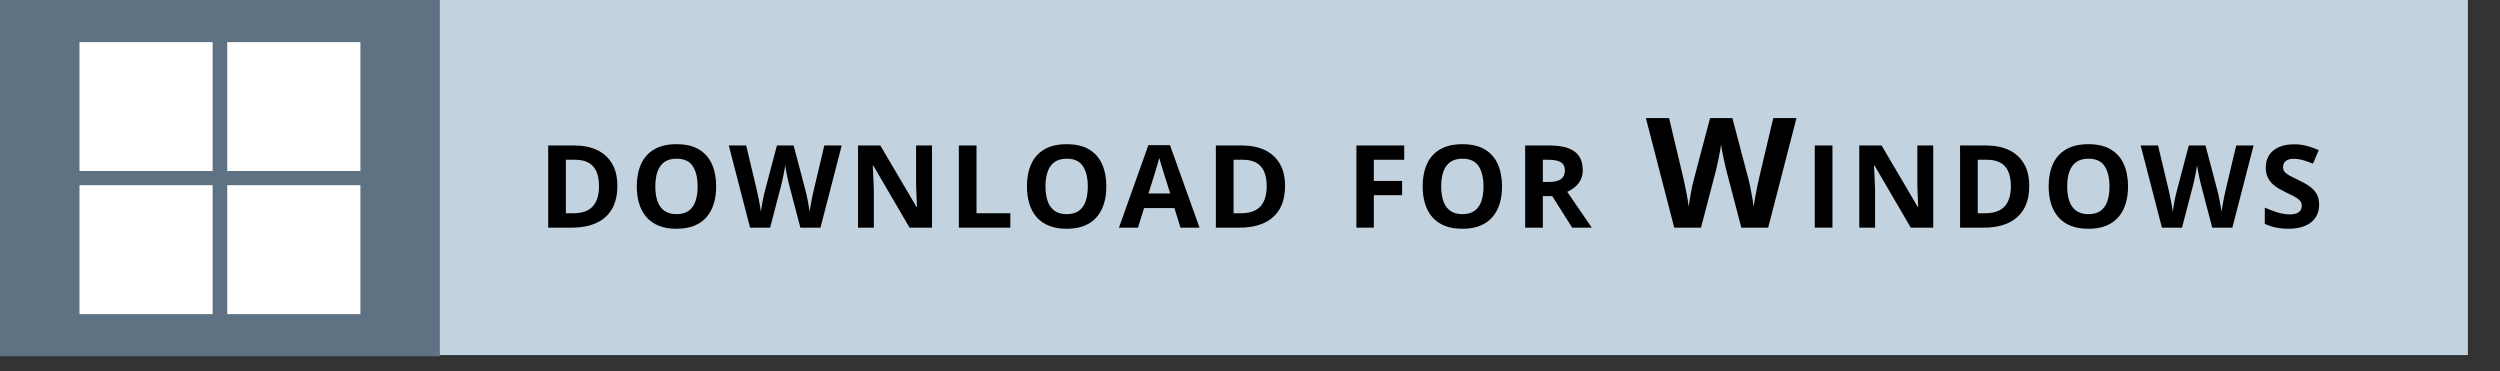
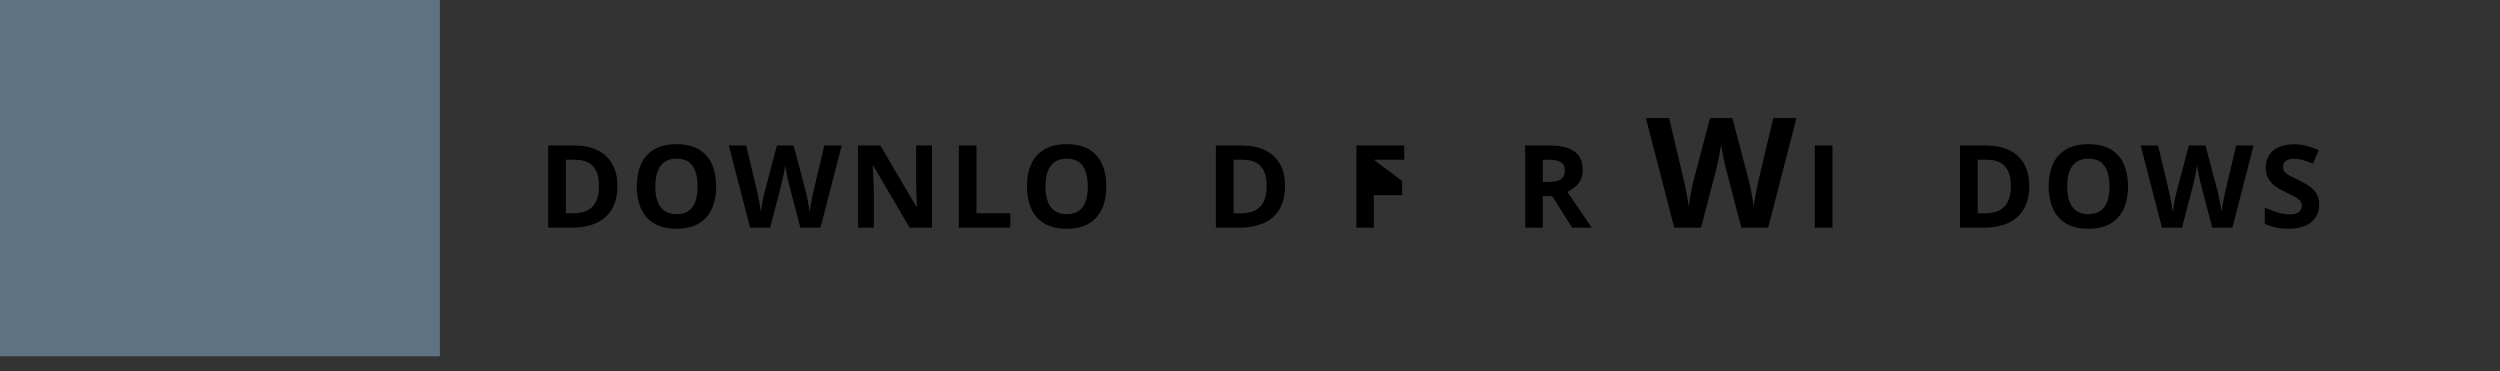
<svg xmlns="http://www.w3.org/2000/svg" xmlns:ns1="http://www.serif.com/" width="100%" height="100%" viewBox="0 0 101 15" version="1.1" xml:space="preserve" style="fill-rule:evenodd;clip-rule:evenodd;stroke-linejoin:round;stroke-miterlimit:2;">
  <rect x="0" y="0" width="101" height="15" fill="#333333" stroke="none" />
  <g id="Windows-button" ns1:id="Windows button" transform="matrix(0.097,0,0,0.014,2.02653e-14,0)">
    <rect x="0" y="0" width="1028" height="1028" style="fill:none;" />
    <g transform="matrix(5.129,0,0,24.938,0,0)">
-       <rect x="0" y="0" width="200.402" height="41.087" style="fill:rgb(194,210,223);" />
-     </g>
+       </g>
    <g transform="matrix(3.664,0,0,25.02,0,0)">
      <rect x="0" y="0" width="50" height="41.087" style="fill:rgb(94,114,131);" />
    </g>
    <g id="Windows_logo_-_2021_-White-.svg" ns1:id="Windows_logo_-_2021_(White).svg" transform="matrix(0.024,0,0,0.161,91.602,514)">
      <g transform="matrix(1,0,0,1,-2437.5,-2437.5)">
-         <path d="M0,0L2311,0L2311,2310L0,2310L0,0ZM2564,0L4875,0L4875,2310L2564,2310L2564,0ZM0,2564L2311,2564L2311,4875L0,4875L0,2564ZM2564,2564L4875,2564L4875,4875L2564,4875" style="fill:white;fill-rule:nonzero;" />
-       </g>
+         </g>
    </g>
    <g transform="matrix(2.324,0,0,15.867,70.468,180.895)">
      <path d="M80.319,22.386C80.319,24.069 79.997,25.474 79.354,26.602C78.71,27.729 77.778,28.578 76.558,29.147C75.339,29.716 73.87,30 72.153,30L67.922,30L67.922,15.058L72.613,15.058C74.18,15.058 75.54,15.336 76.691,15.891C77.843,16.446 78.735,17.267 79.369,18.354C80.003,19.441 80.319,20.785 80.319,22.386ZM77.028,22.468C77.028,21.364 76.867,20.456 76.543,19.744C76.219,19.032 75.742,18.506 75.112,18.165C74.482,17.824 73.703,17.654 72.777,17.654L71.09,17.654L71.09,27.384L72.45,27.384C73.996,27.384 75.146,26.971 75.899,26.147C76.652,25.323 77.028,24.096 77.028,22.468Z" style="fill-rule:nonzero;" />
      <path d="M98.025,22.509C98.025,23.66 97.882,24.708 97.596,25.651C97.31,26.595 96.875,27.407 96.293,28.089C95.71,28.77 94.973,29.293 94.08,29.658C93.187,30.022 92.131,30.204 90.912,30.204C89.692,30.204 88.636,30.022 87.743,29.658C86.851,29.293 86.113,28.77 85.531,28.089C84.948,27.407 84.514,26.593 84.228,25.646C83.941,24.699 83.798,23.646 83.798,22.488C83.798,20.941 84.052,19.594 84.56,18.446C85.067,17.298 85.849,16.407 86.905,15.773C87.961,15.14 89.304,14.823 90.932,14.823C92.554,14.823 93.888,15.14 94.933,15.773C95.979,16.407 96.756,17.3 97.264,18.451C97.771,19.603 98.025,20.955 98.025,22.509ZM87.12,22.509C87.12,23.551 87.251,24.449 87.513,25.202C87.776,25.954 88.186,26.534 88.745,26.939C89.304,27.344 90.026,27.547 90.912,27.547C91.811,27.547 92.54,27.344 93.099,26.939C93.658,26.534 94.065,25.954 94.32,25.202C94.576,24.449 94.703,23.551 94.703,22.509C94.703,20.941 94.41,19.708 93.824,18.809C93.239,17.909 92.274,17.46 90.932,17.46C90.04,17.46 89.312,17.662 88.75,18.068C88.188,18.473 87.776,19.052 87.513,19.805C87.251,20.558 87.12,21.459 87.12,22.509Z" style="fill-rule:nonzero;" />
      <path d="M120.524,15.058L116.722,30L113.114,30L111.091,22.151C111.05,22.001 110.995,21.773 110.927,21.466C110.859,21.159 110.787,20.824 110.713,20.459C110.638,20.095 110.571,19.751 110.513,19.427C110.455,19.103 110.416,18.846 110.396,18.655C110.375,18.846 110.336,19.102 110.278,19.422C110.22,19.742 110.155,20.083 110.084,20.444C110.012,20.805 109.943,21.142 109.874,21.456C109.806,21.769 109.752,22.008 109.711,22.171L107.698,30L104.1,30L100.288,15.058L103.405,15.058L105.316,23.214C105.371,23.459 105.434,23.752 105.505,24.093C105.577,24.433 105.648,24.789 105.72,25.161C105.791,25.532 105.856,25.89 105.914,26.234C105.972,26.578 106.015,26.876 106.042,27.128C106.076,26.869 106.12,26.568 106.175,26.224C106.229,25.88 106.289,25.529 106.354,25.171C106.418,24.813 106.485,24.481 106.553,24.174C106.621,23.868 106.682,23.619 106.737,23.428L108.914,15.058L111.908,15.058L114.085,23.428C114.133,23.612 114.189,23.859 114.254,24.169C114.319,24.479 114.385,24.815 114.453,25.176C114.521,25.537 114.584,25.89 114.642,26.234C114.7,26.578 114.743,26.876 114.77,27.128C114.818,26.787 114.884,26.374 114.969,25.886C115.054,25.399 115.146,24.914 115.245,24.43C115.344,23.946 115.431,23.541 115.506,23.214L117.407,15.058L120.524,15.058Z" style="fill-rule:nonzero;" />
      <path d="M136.707,30L132.68,30L126.18,18.696L126.088,18.696C126.115,19.166 126.139,19.64 126.159,20.117C126.18,20.594 126.2,21.069 126.221,21.543C126.241,22.016 126.262,22.491 126.282,22.968L126.282,30L123.451,30L123.451,15.058L127.447,15.058L133.937,26.249L134.009,26.249C133.995,25.786 133.978,25.326 133.958,24.869C133.937,24.413 133.918,23.956 133.901,23.5C133.884,23.043 133.869,22.587 133.855,22.13L133.855,15.058L136.707,15.058L136.707,30Z" style="fill-rule:nonzero;" />
      <path d="M141.514,30L141.514,15.058L144.683,15.058L144.683,27.384L150.743,27.384L150.743,30L141.514,30Z" style="fill-rule:nonzero;" />
      <path d="M167.948,22.509C167.948,23.66 167.805,24.708 167.519,25.651C167.233,26.595 166.798,27.407 166.216,28.089C165.633,28.77 164.896,29.293 164.003,29.658C163.111,30.022 162.054,30.204 160.835,30.204C159.615,30.204 158.559,30.022 157.667,29.658C156.774,29.293 156.036,28.77 155.454,28.089C154.871,27.407 154.437,26.593 154.151,25.646C153.865,24.699 153.722,23.646 153.722,22.488C153.722,20.941 153.975,19.594 154.483,18.446C154.991,17.298 155.772,16.407 156.828,15.773C157.885,15.14 159.227,14.823 160.855,14.823C162.477,14.823 163.811,15.14 164.857,15.773C165.902,16.407 166.679,17.3 167.187,18.451C167.694,19.603 167.948,20.955 167.948,22.509ZM157.043,22.509C157.043,23.551 157.174,24.449 157.437,25.202C157.699,25.954 158.109,26.534 158.668,26.939C159.227,27.344 159.949,27.547 160.835,27.547C161.734,27.547 162.463,27.344 163.022,26.939C163.581,26.534 163.988,25.954 164.243,25.202C164.499,24.449 164.627,23.551 164.627,22.509C164.627,20.941 164.334,19.708 163.748,18.809C163.162,17.909 162.198,17.46 160.855,17.46C159.963,17.46 159.235,17.662 158.673,18.068C158.111,18.473 157.699,19.052 157.437,19.805C157.174,20.558 157.043,21.459 157.043,22.509Z" style="fill-rule:nonzero;" />
-       <path d="M181.239,30L180.155,26.443L174.708,26.443L173.624,30L170.211,30L175.485,14.997L179.358,14.997L184.652,30L181.239,30ZM179.399,23.786L178.316,20.311C178.247,20.08 178.157,19.781 178.045,19.417C177.932,19.052 177.82,18.681 177.707,18.303C177.595,17.925 177.505,17.596 177.437,17.317C177.369,17.596 177.275,17.942 177.156,18.354C177.036,18.766 176.922,19.156 176.813,19.524C176.704,19.892 176.626,20.154 176.578,20.311L175.505,23.786L179.399,23.786Z" style="fill-rule:nonzero;" />
      <path d="M199.976,22.386C199.976,24.069 199.655,25.474 199.011,26.602C198.367,27.729 197.435,28.578 196.215,29.147C194.996,29.716 193.527,30 191.81,30L187.579,30L187.579,15.058L192.27,15.058C193.837,15.058 195.197,15.336 196.348,15.891C197.5,16.446 198.392,17.267 199.026,18.354C199.66,19.441 199.976,20.785 199.976,22.386ZM196.686,22.468C196.686,21.364 196.524,20.456 196.2,19.744C195.876,19.032 195.399,18.506 194.769,18.165C194.139,17.824 193.361,17.654 192.434,17.654L190.748,17.654L190.748,27.384L192.107,27.384C193.654,27.384 194.803,26.971 195.556,26.147C196.309,25.323 196.686,24.096 196.686,22.468Z" style="fill-rule:nonzero;" />
-       <path d="M215.886,30L212.769,30L212.769,15.058L221.333,15.058L221.333,17.654L215.886,17.654L215.886,21.507L220.955,21.507L220.955,24.093L215.886,24.093L215.886,30Z" style="fill-rule:nonzero;" />
-       <path d="M238.865,22.509C238.865,23.66 238.722,24.708 238.436,25.651C238.15,26.595 237.715,27.407 237.133,28.089C236.55,28.77 235.813,29.293 234.92,29.658C234.028,30.022 232.972,30.204 231.752,30.204C230.532,30.204 229.476,30.022 228.584,29.658C227.691,29.293 226.953,28.77 226.371,28.089C225.788,27.407 225.354,26.593 225.068,25.646C224.782,24.699 224.639,23.646 224.639,22.488C224.639,20.941 224.892,19.594 225.4,18.446C225.908,17.298 226.689,16.407 227.746,15.773C228.802,15.14 230.144,14.823 231.772,14.823C233.394,14.823 234.728,15.14 235.774,15.773C236.819,16.407 237.596,17.3 238.104,18.451C238.611,19.603 238.865,20.955 238.865,22.509ZM227.96,22.509C227.96,23.551 228.091,24.449 228.354,25.202C228.616,25.954 229.026,26.534 229.585,26.939C230.144,27.344 230.866,27.547 231.752,27.547C232.651,27.547 233.38,27.344 233.939,26.939C234.498,26.534 234.905,25.954 235.16,25.202C235.416,24.449 235.544,23.551 235.544,22.509C235.544,20.941 235.251,19.708 234.665,18.809C234.079,17.909 233.115,17.46 231.772,17.46C230.88,17.46 230.152,17.662 229.59,18.068C229.028,18.473 228.616,19.052 228.354,19.805C228.091,20.558 227.96,21.459 227.96,22.509Z" style="fill-rule:nonzero;" />
+       <path d="M215.886,30L212.769,30L212.769,15.058L221.333,15.058L221.333,17.654L215.886,17.654L220.955,21.507L220.955,24.093L215.886,24.093L215.886,30Z" style="fill-rule:nonzero;" />
      <path d="M247.362,15.058C248.718,15.058 249.837,15.221 250.72,15.549C251.602,15.876 252.258,16.37 252.687,17.03C253.116,17.691 253.331,18.526 253.331,19.534C253.331,20.216 253.202,20.812 252.943,21.323C252.684,21.834 252.343,22.267 251.921,22.621C251.498,22.975 251.042,23.265 250.551,23.49L254.946,30L251.43,30L247.863,24.266L246.177,24.266L246.177,30L243.009,30L243.009,15.058L247.362,15.058ZM247.138,17.654L246.177,17.654L246.177,21.691L247.199,21.691C248.248,21.691 248.999,21.515 249.452,21.165C249.906,20.814 250.132,20.298 250.132,19.616C250.132,18.908 249.888,18.403 249.401,18.104C248.914,17.804 248.16,17.654 247.138,17.654Z" style="fill-rule:nonzero;" />
      <path d="M291.635,10.068L286.564,30L281.751,30L279.052,19.53C278.997,19.33 278.924,19.025 278.834,18.616C278.743,18.207 278.647,17.76 278.547,17.273C278.447,16.787 278.359,16.328 278.281,15.896C278.204,15.465 278.152,15.122 278.125,14.867C278.097,15.122 278.045,15.462 277.968,15.89C277.891,16.317 277.804,16.771 277.709,17.253C277.613,17.735 277.52,18.185 277.429,18.603C277.338,19.021 277.266,19.339 277.211,19.557L274.525,30L269.727,30L264.641,10.068L268.799,10.068L271.349,20.948C271.422,21.275 271.506,21.666 271.601,22.12C271.697,22.574 271.792,23.049 271.887,23.545C271.983,24.04 272.069,24.517 272.146,24.976C272.224,25.435 272.28,25.833 272.317,26.169C272.362,25.824 272.421,25.421 272.494,24.963C272.567,24.504 272.646,24.035 272.733,23.558C272.819,23.081 272.908,22.638 272.998,22.229C273.089,21.82 273.171,21.488 273.244,21.234L276.148,10.068L280.142,10.068L283.046,21.234C283.11,21.479 283.185,21.809 283.271,22.222C283.358,22.636 283.446,23.083 283.537,23.565C283.628,24.047 283.712,24.517 283.789,24.976C283.866,25.435 283.923,25.833 283.96,26.169C284.023,25.715 284.112,25.162 284.225,24.513C284.339,23.863 284.462,23.215 284.594,22.57C284.725,21.925 284.841,21.384 284.941,20.948L287.477,10.068L291.635,10.068Z" style="fill-rule:nonzero;" />
      <rect x="294.912" y="15.058" width="3.168" height="14.942" style="fill-rule:nonzero;" />
-       <path d="M316.143,30L312.117,30L305.616,18.696L305.524,18.696C305.552,19.166 305.576,19.64 305.596,20.117C305.616,20.594 305.637,21.069 305.657,21.543C305.678,22.016 305.698,22.491 305.719,22.968L305.719,30L302.888,30L302.888,15.058L306.884,15.058L313.374,26.249L313.445,26.249C313.432,25.786 313.415,25.326 313.394,24.869C313.374,24.413 313.355,23.956 313.338,23.5C313.321,23.043 313.306,22.587 313.292,22.13L313.292,15.058L316.143,15.058L316.143,30Z" style="fill-rule:nonzero;" />
      <path d="M333.348,22.386C333.348,24.069 333.026,25.474 332.382,26.602C331.739,27.729 330.807,28.578 329.587,29.147C328.368,29.716 326.899,30 325.182,30L320.951,30L320.951,15.058L325.642,15.058C327.209,15.058 328.569,15.336 329.72,15.891C330.871,16.446 331.764,17.267 332.398,18.354C333.031,19.441 333.348,20.785 333.348,22.386ZM330.057,22.468C330.057,21.364 329.895,20.456 329.572,19.744C329.248,19.032 328.771,18.506 328.141,18.165C327.511,17.824 326.732,17.654 325.806,17.654L324.119,17.654L324.119,27.384L325.479,27.384C327.025,27.384 328.175,26.971 328.928,26.147C329.681,25.323 330.057,24.096 330.057,22.468Z" style="fill-rule:nonzero;" />
      <path d="M351.054,22.509C351.054,23.66 350.911,24.708 350.625,25.651C350.338,26.595 349.904,27.407 349.321,28.089C348.739,28.77 348.001,29.293 347.109,29.658C346.216,30.022 345.16,30.204 343.941,30.204C342.721,30.204 341.665,30.022 340.772,29.658C339.88,29.293 339.142,28.77 338.56,28.089C337.977,27.407 337.543,26.593 337.256,25.646C336.97,24.699 336.827,23.646 336.827,22.488C336.827,20.941 337.081,19.594 337.589,18.446C338.096,17.298 338.878,16.407 339.934,15.773C340.99,15.14 342.333,14.823 343.961,14.823C345.583,14.823 346.916,15.14 347.962,15.773C349.008,16.407 349.785,17.3 350.292,18.451C350.8,19.603 351.054,20.955 351.054,22.509ZM340.149,22.509C340.149,23.551 340.28,24.449 340.542,25.202C340.805,25.954 341.215,26.534 341.774,26.939C342.333,27.344 343.055,27.547 343.941,27.547C344.84,27.547 345.569,27.344 346.128,26.939C346.686,26.534 347.093,25.954 347.349,25.202C347.604,24.449 347.732,23.551 347.732,22.509C347.732,20.941 347.439,19.708 346.853,18.809C346.267,17.909 345.303,17.46 343.961,17.46C343.068,17.46 342.341,17.662 341.779,18.068C341.217,18.473 340.805,19.052 340.542,19.805C340.28,20.558 340.149,21.459 340.149,22.509Z" style="fill-rule:nonzero;" />
      <path d="M373.553,15.058L369.751,30L366.143,30L364.119,22.151C364.079,22.001 364.024,21.773 363.956,21.466C363.888,21.159 363.816,20.824 363.741,20.459C363.666,20.095 363.6,19.751 363.542,19.427C363.484,19.103 363.445,18.846 363.424,18.655C363.404,18.846 363.365,19.102 363.307,19.422C363.249,19.742 363.184,20.083 363.113,20.444C363.041,20.805 362.971,21.142 362.903,21.456C362.835,21.769 362.781,22.008 362.74,22.171L360.726,30L357.129,30L353.317,15.058L356.434,15.058L358.345,23.214C358.399,23.459 358.463,23.752 358.534,24.093C358.606,24.433 358.677,24.789 358.749,25.161C358.82,25.532 358.885,25.89 358.943,26.234C359.001,26.578 359.043,26.876 359.071,27.128C359.105,26.869 359.149,26.568 359.203,26.224C359.258,25.88 359.318,25.529 359.382,25.171C359.447,24.813 359.514,24.481 359.582,24.174C359.65,23.868 359.711,23.619 359.766,23.428L361.943,15.058L364.937,15.058L367.114,23.428C367.162,23.612 367.218,23.859 367.283,24.169C367.347,24.479 367.414,24.815 367.482,25.176C367.55,25.537 367.613,25.89 367.671,26.234C367.729,26.578 367.771,26.876 367.799,27.128C367.846,26.787 367.913,26.374 367.998,25.886C368.083,25.399 368.175,24.914 368.274,24.43C368.373,23.946 368.46,23.541 368.535,23.214L370.436,15.058L373.553,15.058Z" style="fill-rule:nonzero;" />
      <path d="M385.3,25.851C385.3,26.736 385.085,27.506 384.656,28.16C384.227,28.814 383.602,29.319 382.781,29.673C381.96,30.027 380.963,30.204 379.791,30.204C379.273,30.204 378.767,30.17 378.274,30.102C377.78,30.034 377.306,29.934 376.853,29.801C376.4,29.668 375.969,29.503 375.56,29.305L375.56,26.362C376.269,26.675 377.004,26.958 377.768,27.21C378.531,27.462 379.287,27.588 380.037,27.588C380.554,27.588 380.972,27.52 381.289,27.384C381.605,27.247 381.835,27.06 381.978,26.821C382.121,26.583 382.193,26.31 382.193,26.004C382.193,25.629 382.067,25.309 381.815,25.043C381.563,24.777 381.217,24.529 380.777,24.297C380.338,24.065 379.842,23.817 379.29,23.551C378.943,23.387 378.565,23.188 378.156,22.953C377.747,22.718 377.359,22.43 376.991,22.089C376.623,21.749 376.321,21.335 376.086,20.848C375.851,20.361 375.734,19.776 375.734,19.095C375.734,18.202 375.938,17.439 376.347,16.806C376.756,16.172 377.34,15.686 378.1,15.349C378.859,15.012 379.757,14.843 380.793,14.843C381.57,14.843 382.311,14.934 383.016,15.114C383.721,15.295 384.458,15.555 385.228,15.896L384.206,18.359C383.518,18.08 382.902,17.863 382.357,17.71C381.811,17.557 381.256,17.48 380.691,17.48C380.295,17.48 379.958,17.543 379.679,17.669C379.399,17.795 379.188,17.972 379.045,18.201C378.902,18.429 378.831,18.693 378.831,18.993C378.831,19.347 378.934,19.645 379.142,19.887C379.35,20.129 379.663,20.362 380.083,20.587C380.502,20.812 381.024,21.074 381.651,21.374C382.414,21.735 383.067,22.112 383.609,22.503C384.15,22.895 384.568,23.355 384.86,23.883C385.153,24.411 385.3,25.067 385.3,25.851Z" style="fill-rule:nonzero;" />
    </g>
  </g>
</svg>